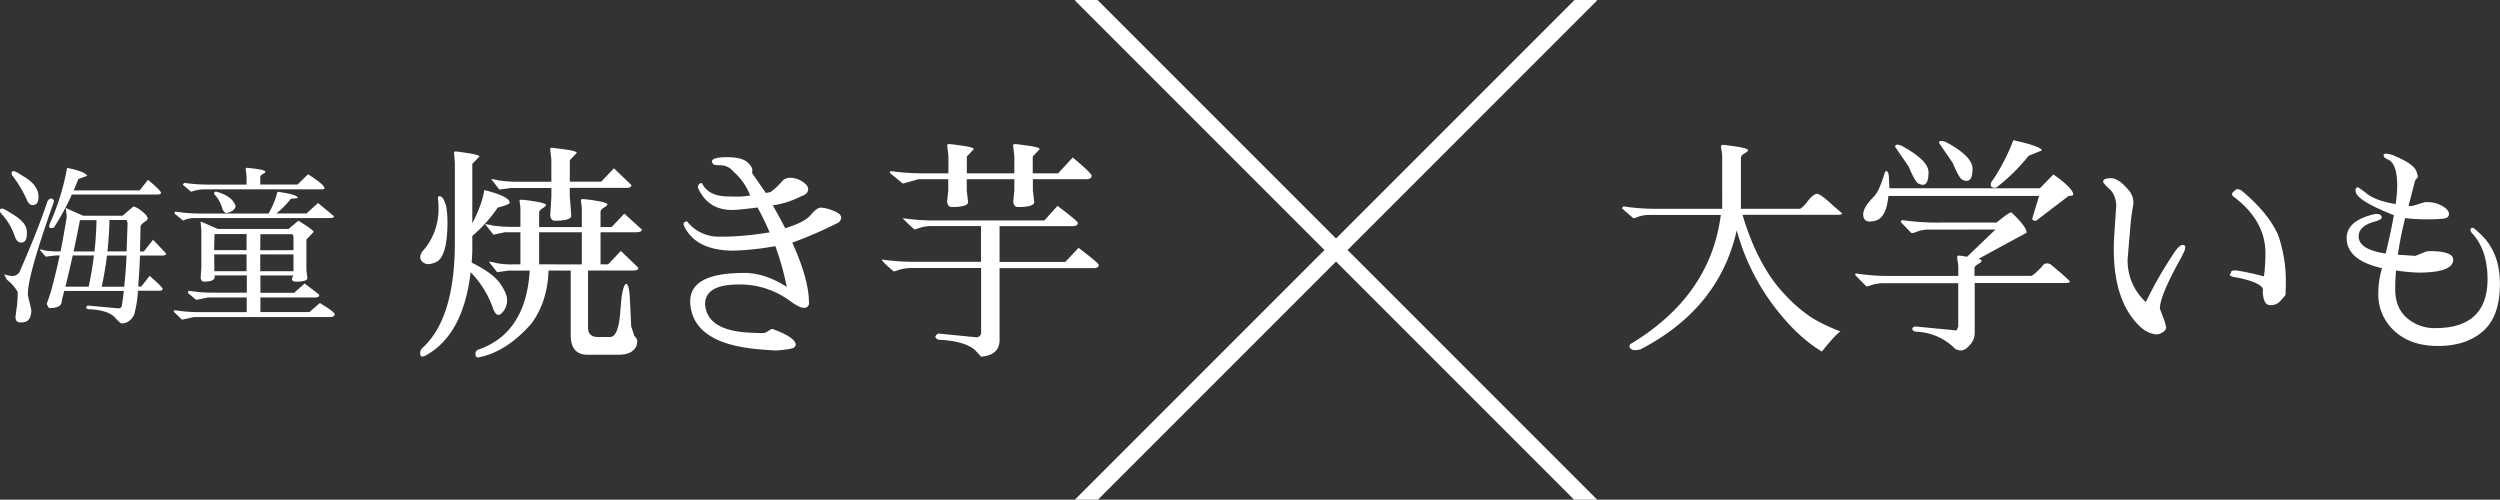
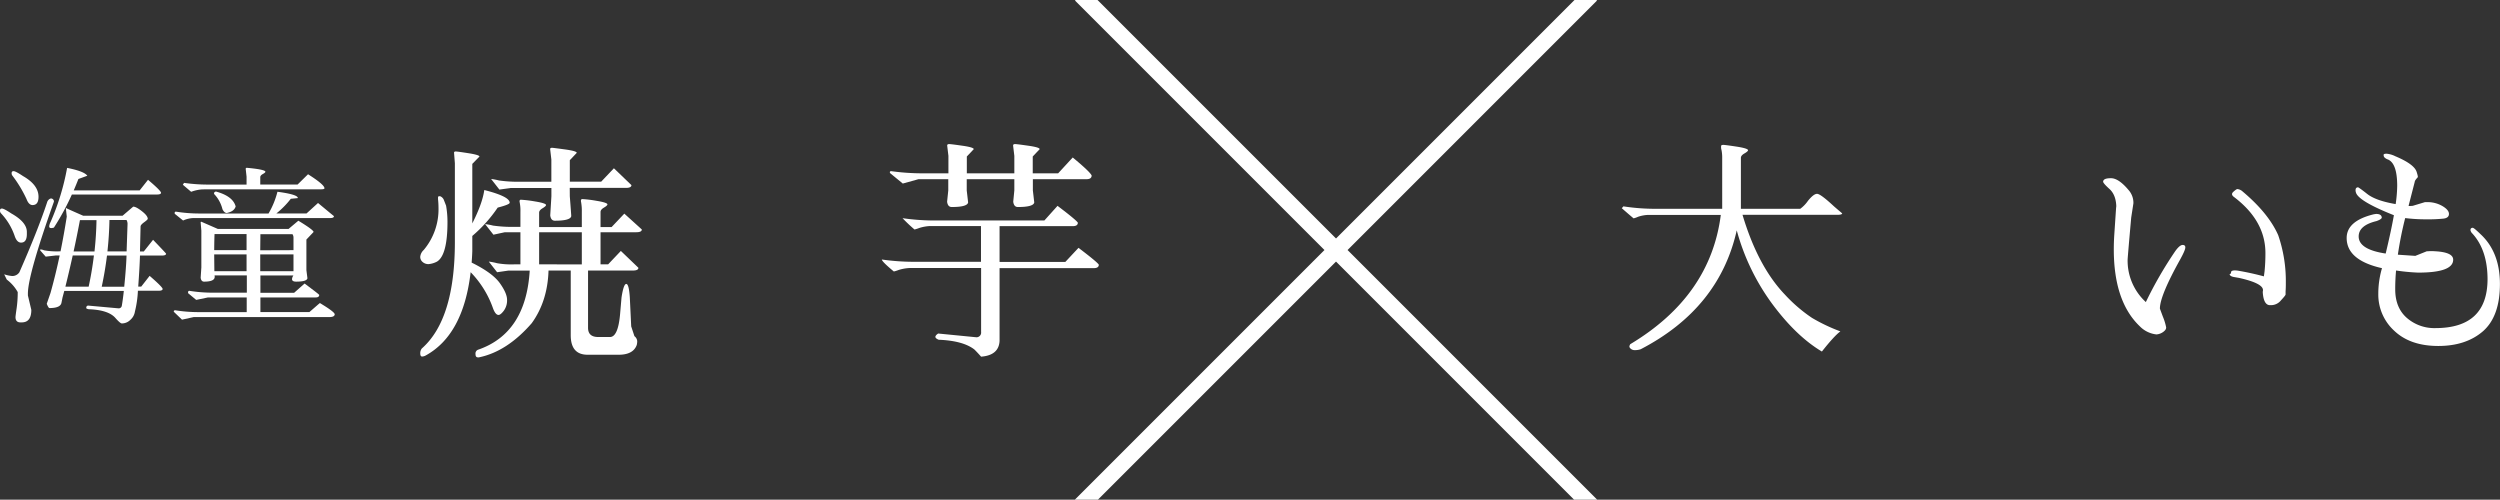
<svg xmlns="http://www.w3.org/2000/svg" viewBox="0 0 1024.07 204.69">
  <rect x="0" y="0" width="1024.07" height="204.69" fill="#333333" stroke="none" />
  <defs>
    <style>.cls-1{fill:#fff;}</style>
  </defs>
  <g id="レイヤー_2" data-name="レイヤー 2">
    <g id="レイヤー_1-2" data-name="レイヤー 1">
      <path class="cls-1" d="M746.3,144q-10.49-6.24-20.32-19.48a91,91,0,0,1-14.56-30.16q-7.18,32-39.33,48.69a7.64,7.64,0,0,1-2.32.38,2.54,2.54,0,0,1-1.7-.52c-.41-.35-.62-.66-.62-.94a1.9,1.9,0,0,1,.38-1q32.8-19.66,37.06-52.94H675.58a14.09,14.09,0,0,0-4.6.78,11.36,11.36,0,0,1-1.82.64q-2.46-2.08-4.83-4.16l.67-.76a85,85,0,0,0,13.23,1h27.23V64.36a15.1,15.1,0,0,0-.28-2.88,4.28,4.28,0,0,1-.14-1.8c.09-.22.39-.33.89-.33s2.32.24,5.44.71,4.68,1,4.68,1.47q0,.47-1.47,1.32c-1,.57-1.46,1.17-1.46,1.8V85.54h24.3a13.64,13.64,0,0,0,3.16-3.26c1.55-1.92,2.79-2.88,3.74-2.88s3.24,1.7,6.9,5.1l3.4,2.93c-.06.38-.75.57-2.08.57H713.78q6.33,21.18,17.4,32.71a61.85,61.85,0,0,0,11.06,9.5,71.33,71.33,0,0,0,11.63,5.53Q751.32,137.63,746.3,144Z" />
-       <path class="cls-1" d="M789.89,94.05a13.15,13.15,0,0,0-4.45.76,11.64,11.64,0,0,1-2,.7.85.85,0,0,1-.76-.33l-4-4.16c-.13-.37.06-.66.57-.85a102.17,102.17,0,0,0,15.69,1q10.21,0,22.88,0,5.1-4.15,6-4.16h.1q6.24,5.86,6.24,8.32-9.84,5.3-19.67,10.69c.82.25,1.23.53,1.23.85s-.49.75-1.47,1.32-1.46,1.17-1.46,1.8v3H832c.38,0,1.18-.58,2.41-1.75a20.38,20.38,0,0,0,2.41-2.55,1.91,1.91,0,0,1,1.65-.8,2.72,2.72,0,0,1,1.85.66q7.56,6.33,7.56,6.85c0,.35-.72.52-2.17.52H808.89v20.8a7.18,7.18,0,0,1-1.89,4.49c-1.26,1.55-2.48,2.32-3.64,2.32a3.89,3.89,0,0,1-2.7-.85,23.43,23.43,0,0,0-16-6.81c-.89-.25-1.33-.63-1.33-1.13s.41-.85,1.23-1l16.92,1.61.67-1.61V116H771.07a17.77,17.77,0,0,0-4.58.81,6.1,6.1,0,0,1-1.94.52c-2-2-3.56-3.53-4.63-4.73,0-.38.15-.57.47-.57a85.05,85.05,0,0,0,13.23,1h28.56v-3.31a15.12,15.12,0,0,0-.29-2.88,4.47,4.47,0,0,1-.14-1.8c.1-.22.36-.33.8-.33a24.42,24.42,0,0,1,3.22.48q5.87-5.68,11.63-11.16Zm51.24-22.6q8.13,5.77,8.13,8.23,0,.57-1.89.57L834.13,90.36a1.38,1.38,0,0,1-1.7-.66l2.84-9.45H773.53q-.79,8.85-5.2,10.11a8.79,8.79,0,0,1-2.36.38c-1.83,0-2.75-1-2.75-2.93s1.49-4.42,4.45-7.37c1.37-1.37,2.78-4.45,4.25-9.27.19-.63.37-1,.52-1l.33-.05c.6,0,.94,1,1,3.12l.19,3.88h61.64ZM777.26,59.26a5.31,5.31,0,0,1,2.41.85q10.22,5.67,10.31,10.4,0,5.2-2.36,5.2a4.49,4.49,0,0,1-1.94-.62q-1.18-.61-3.83-6.85l-5.58-8.13A.88.88,0,0,1,777.26,59.26Zm18-1.51a5.89,5.89,0,0,1,2.41.75Q808,64.14,808,69.11t-2.4,5a4.49,4.49,0,0,1-1.94-.61c-.79-.41-2.06-2.7-3.83-6.86l-5.58-8.13C794.3,58,794.63,57.75,795.23,57.75ZM815.51,76c-.19-.73.16-1.56,1-2.51a84.84,84.84,0,0,0,8.22-16.07Q836.21,60,836.4,61.62L831,63.8a76.92,76.92,0,0,1-13.23,13C816.45,77,815.7,76.76,815.51,76Z" />
      <path class="cls-1" d="M871.53,106.46A23,23,0,0,0,879,123.74,160.29,160.29,0,0,1,891,102.94c1.24-1.74,2.26-2.6,3.06-2.6s1.17.38,1.1,1.16-.76,2.35-2.08,4.75q-8.22,14.75-8.32,20v.19l1.23,3.31a22.66,22.66,0,0,1,1.32,4.3c.07.66-.34,1.31-1.23,1.94a5.32,5.32,0,0,1-2.74,1,11.21,11.21,0,0,1-6.8-3.31q-10.66-10.16-10.67-31.51c0-1.79.06-3.64.17-5.55l.76-11.35.09-.85q-.18-4.64-2.79-7c-1.73-1.57-2.6-2.58-2.6-3,.06-1,1.13-1.42,3.22-1.42s4.48,1.61,7.18,4.82a7.89,7.89,0,0,1,2,4.9c0,.19,0,.39,0,.59L873,89.13Q871.54,105.56,871.53,106.46ZM929.62,125q-2.46-.28-2.74-5.49a2.15,2.15,0,0,0,.1-.68q0-2.8-9.84-5l-2.18-.38c-.94-.19-1.48-.53-1.6-1l-.1-.19c.38.06.6-.2.66-.8s.93-.81,2.6-.62a110.63,110.63,0,0,1,10.83,2.37l.28-2.08a74,74,0,0,0,.35-7.47q0-13.25-12.92-23-1.41-1.05-.18-2.13c.81-.72,1.34-1.08,1.6-1.08a3.66,3.66,0,0,1,2.17,1q10.59,8.89,14.56,17.87a57.69,57.69,0,0,1,3.13,19.22c0,1.24,0,2.49-.1,3.75v1.33q0,.38-1.86,2.37a5.24,5.24,0,0,1-3.75,2h-1Z" />
      <path class="cls-1" d="M986.62,84.31q0,.15,1.71,0l5-1.51.84,0a12.09,12.09,0,0,1,6.3,1.6c1.8,1.06,2.69,2.14,2.69,3.23s-.74,1.73-2.22,1.92a61,61,0,0,1-7,.29,67.77,67.77,0,0,1-8.71-.51,145.92,145.92,0,0,0-3,15l7.15.48,4.72-1.89h.48a18.32,18.32,0,0,1,2.83,0q7.49.39,7.48,3.45,0,5.3-14.33,5.3a81.62,81.62,0,0,1-9.07-.87q-.35,4-.34,7.72,0,7.56,4.78,11.72a17.15,17.15,0,0,0,11.67,4.16q21.27,0,21.37-19.95,0-11.91-6.15-18.72a2.73,2.73,0,0,1-.85-1.42c0-.69.32-1,.95-1,.31,0,1.35.85,3.12,2.56q8,7.37,8,20.47t-6.81,19.23q-7,6.15-18.44,6.15t-18-6.19a20.06,20.06,0,0,1-6.57-15.18,37.13,37.13,0,0,1,1.51-10.5q-14.47-3.26-14.47-12.37,0-6.92,10.88-9.65a8.64,8.64,0,0,1,1.21-.19c1.47,0,2.23.5,2.29,1.51-.06.45-.79.92-2.18,1.42q-7.28,1.76-7.28,6.29,0,5.34,11.06,7,2.19-9.08,3.37-15.7-12.48-4.95-15-8.26a3.32,3.32,0,0,1-.71-1.94c0-.72.23-1.12.8-1.18l.1-.1c.25,0,1.55.93,3.89,2.77s6.22,3.22,11.64,4.15a56,56,0,0,0,.63-7.48q0-9.18-3.78-10.78a3.57,3.57,0,0,1-1.56-1,1.83,1.83,0,0,1-.23-.9c0-.32.41-.48,1.22-.48a10,10,0,0,1,3.6,1.05q7.65,3.21,8.69,6.33c.45,1.39.6,2.14.48,2.27q-1.23,1.32-1.23,1.86Z" />
      <path class="cls-1" d="M8.63,99.38c-1.08,0-1.92-.82-2.53-2.45A25.41,25.41,0,0,0,.35,87.32,1.57,1.57,0,0,1,0,86.2c0-.52.27-.77.81-.77s1.81.65,3.82,2Q11,91,11,95v.85C11,98.21,10.22,99.38,8.63,99.38Zm4.2,27.56c0,3.42-1.31,5.12-3.92,5.12H8.35c-1.31,0-2-.72-2-2.17,0-.28.15-1.47.46-3.58a47.11,47.11,0,0,0,.45-6.66,16.41,16.41,0,0,0-4.48-5.12c-.38-.75-.73-1.47-1.06-2.17a13.82,13.82,0,0,0,3.23.7,3.45,3.45,0,0,0,3-1.55Q15.5,94.34,19.29,82.9a2.39,2.39,0,0,1,.8-1.23,1.64,1.64,0,0,1,.84-.38,1.3,1.3,0,0,1,.74.31,1.19,1.19,0,0,1,.42,1q-10.66,30-10.66,37.66v.77ZM13.33,84c-1,0-1.85-.81-2.46-2.45A51.14,51.14,0,0,0,5.12,72a1.55,1.55,0,0,1-.35-1.12c0-.52.27-.77.81-.77s1.81.65,3.82,2q6.38,3.64,6.38,8.49C15.78,82.85,15,84,13.33,84Zm43.29,33.39h1.24L61.29,113c3.56,3.08,5.33,4.87,5.33,5.36s-.56.74-1.68.74H56.49a43.44,43.44,0,0,1-1.23,8.55,5.51,5.51,0,0,1-1.79,3.3,4.93,4.93,0,0,1-3.54,1.54c-.47,0-1.35-.75-2.66-2.24q-2.88-3.3-10.94-3.58c-.66-.14-1-.3-1-.49q0-1,.84-1l12.34,1.12a1.27,1.27,0,0,0,1.4-1.12q.43-2.48.81-6H26.33c-.25.92-.49,1.83-.73,2.73l-.42,2.11q-.42,2.17-4.91,2.17c-.28,0-.66-.58-1.12-1.75L20.69,120q2.05-7.29,3.76-15.36H22.93l-4.21.49-2.1-2.38a.71.71,0,0,1-.2-.4c0-.11.13-.16.38-.16a3.89,3.89,0,0,1,1.26.35,29.64,29.64,0,0,0,6.2.42h.54q1.39-6.84,2.55-14.24L27,85.57c-.05-.33,0-.42.21-.28s2.48,1.16,6.87,3.08H50.21l4.35-3.72c.84,0,2,.64,3.61,1.9s2.35,2.29,2.35,3.08c0,.24-.49.7-1.47,1.41s-1.47,1.28-1.47,1.75L57.34,103h1.57l3.79-4.77c3.55,3.69,5.33,5.59,5.33,5.68,0,.51-.57.77-1.69.77h-9Q57.18,109.79,56.62,117.41ZM21,93.42c-.56,0-.84-.22-.84-.67A4.25,4.25,0,0,1,20.69,91a99.09,99.09,0,0,0,6.8-22.23c4.68.93,7.43,2,8.28,3.22l-3.65,1.33Q31.17,75.75,30.2,78h27l3.43-4.35c3.56,3,5.33,4.81,5.33,5.3s-.56.73-1.68.73H29.44a101.58,101.58,0,0,1-7.35,13.54A3.45,3.45,0,0,1,21,93.42Zm15.32,24q1.37-6.34,2.15-12.77H29.79q-1.48,6.7-3,12.77ZM38.71,103q.7-6.37.82-12.84H32.75q-1.26,6.69-2.6,12.84Zm13.12,1.68h-8q-.8,6.44-2.16,12.77h9.22Q51.69,109.46,51.83,104.64Zm.42-13a3.23,3.23,0,0,0-.42-1.55h-7c-.08,4.32-.35,8.59-.82,12.84h7.85Z" />
      <path class="cls-1" d="M79.32,129.89l-4.77,1.05-3.29-3.16c-.05,0-.07-.15-.07-.31s.16-.29.49-.39a59.77,59.77,0,0,0,9.61.77h19.77v-6H85.14l-4.77,1-3.29-2.73q-.21-.84.42-1a61.05,61.05,0,0,0,9.61.77h14v-7.08H87.88a2.6,2.6,0,0,1,.07.56q0,2-4.35,2c-.8,0-1.26-.54-1.4-1.61l.28-4.21V94.47l-.28-3.29c0-.24.07-.35.28-.35l6.73,2.94h29l4-3.36q6.24,3.78,6.24,4.62l-2.94,3.09v12.55l.42,3.3q-.21,1.4-4.63,1.4-1.68,0-1.68-1.05a3,3,0,0,1,.56-1.47H106.67v7.08h13.82l4.28-3.79c4,3,6,4.51,6,4.7-.05.7-.54,1-1.48,1H106.67v6h20.06l4.28-3.71q6.11,3.64,6.1,4.63c-.05.74-.77,1.12-2.18,1.12ZM75,90.33,71.61,87.6a1.07,1.07,0,0,1-.07-.35.51.51,0,0,1,.49-.56,61.05,61.05,0,0,0,9.61.77H110a33.84,33.84,0,0,0,3.65-8.91q8.48,1.13,8.34,2.6l-2.87.28a35.89,35.89,0,0,1-5.9,6h12.35l4.7-4.28,6.52,5.4c0,.52-.52.77-1.54.77H79.67A11,11,0,0,0,75,90.33ZM83,77.57a15.94,15.94,0,0,0-4.7,1L74.9,75.68l.49-.77a68.9,68.9,0,0,0,9.61.7h16V72.38l-.35-3.15c0-.33.12-.49.49-.49q7.5.69,7.58,1.61c0,.23-.35.55-1.06.94s-1.05.83-1.05,1.3v3h15.29l4.28-4.21q6.74,4.27,6.73,5.75,0,.42-1.47.42Zm9.89,9.68c-.66,0-1.24-.51-1.76-1.54a13.77,13.77,0,0,0-3.43-6.25c-.1-.56.16-.88.77-1q6.94,1.9,8.06,6.1c-.37,1.31-1.47,2.18-3.29,2.6A.75.75,0,0,1,92.93,87.25ZM101,95.88H87.88s-.1,2.24-.14,6.59H101Zm0,8.34H87.74l.07,6.87H101Zm19.22-1.75v-5a2.49,2.49,0,0,0-.42-1.54H106.67l-.07,6.59Zm0,8.62v-6.87H106.6v6.87Z" />
      <path class="cls-1" d="M172.15,144.73a3,3,0,0,1,.66-2q13.51-11.92,13.52-43.59V66.87L186,62.71q-.09-.66.66-.66c.51,0,2.25.24,5.25.71s4.49.93,4.49,1.37l-2.93,3V91.51q4.14-8.17,4.91-13.67,10.41,2.64,10.4,5.2c0,.5-1.63,1.16-4.91,2a57.72,57.72,0,0,1-10.4,11.61v6.26c-.06,1.6-.15,3.15-.27,4.66q8.47,4.17,11.51,8.36c2,2.79,3,5.09,3,6.88a7.19,7.19,0,0,1-1.32,4.45c-.88,1.16-1.61,1.75-2.17,1.75-.89,0-1.67-1-2.37-3a40.24,40.24,0,0,0-9.06-14.51q-3,25.59-18.35,34.08a3.22,3.22,0,0,1-1.57.47C172.38,146,172.15,145.58,172.15,144.73Zm3.35-36.54a3.54,3.54,0,0,1-2.36-.85,2.7,2.7,0,0,1-1-2.13,4.32,4.32,0,0,1,1.41-2.79A25.87,25.87,0,0,0,179.62,85a32.28,32.28,0,0,0-.19-3.4v-1a1.06,1.06,0,0,1,1.3,0,2.72,2.72,0,0,1,1.15,1.47l.85,2.18a38.85,38.85,0,0,1,.57,6.62q0,13.6-4.25,16.26A8.81,8.81,0,0,1,175.5,108.19ZM238.33,93V86.82a20.21,20.21,0,0,0-.29-4c-.19-.85,0-1.27.48-1.27a47.9,47.9,0,0,1,5.81.71c3,.47,4.49,1,4.49,1.46,0,.32-.47.76-1.42,1.32S246,86.19,246,86.82V93h4.54l5.2-5.49L262.91,94c0,.75-.76,1.13-2.27,1.13H246v13.14h3.12l5.2-5.48,7.19,6.9c0,.76-.76,1.13-2.27,1.13H240.88v23.45q0,3.78,4.16,3.78h4.82q3.34,0,4.16-9.55l.57-6.61c.57-3.72,1.21-5.58,1.94-5.58s1.21,1.83,1.46,5.48l.57,11.91,1.32,4a2.87,2.87,0,0,1,1.14,2,6.18,6.18,0,0,1-.19,1.61c-.95,2.64-3.41,4-7.38,4H240.69q-6.9,0-6.9-8V110.83h-9.1q-.39,12.58-6.88,21.56-10.11,11.63-21.65,14h-.38c-.69,0-1-.45-1-1.37a1.65,1.65,0,0,1,1-1.75q19.64-6.72,21.21-32.43h-8.73l-4.63.67-3.4-4.35a23.31,23.31,0,0,1,3.4.66,32.92,32.92,0,0,0,6.9.47h2.65V95.14h-6.43l-4.63,1-3.41-4.35a24.24,24.24,0,0,1,3.26.62,55.59,55.59,0,0,0,8.84.52h2.37V86.82a18,18,0,0,0-.29-3.88c-.18-.75,0-1.13.48-1.13a50.15,50.15,0,0,1,5.81.71c3,.47,4.49,1,4.49,1.46,0,.32-.47.76-1.42,1.33s-1.41,1.16-1.41,1.79V93Zm-4.92-12.58Q234,88,234,88.52q-.28,1.89-6.72,1.89c-1.07,0-1.7-.72-1.89-2.17l.48-7.85V77H209.21l-4.64.66-3.4-4.35a24.24,24.24,0,0,1,3.26.62,54.83,54.83,0,0,0,8.84.51h12.58V65.36l-.48-4.16c-.06-.44.19-.66.76-.66q.38,0,5.25.66c3.24.44,4.87.91,4.87,1.42l-2.84,3v8.79h12.86l5.2-5.48,7.18,6.9c0,.76-.75,1.14-2.27,1.14h-23Zm4.92,27.89V95.14H220.84v13.14Z" />
-       <path class="cls-1" d="M300.51,102.67q-15.6,0-20.37-10.27a1.34,1.34,0,0,1-.12-.58c0-.72.48-1.09,1.42-1.13a16.38,16.38,0,0,0,13.37,6.25l.78,0,1.56,0a126.67,126.67,0,0,0,18.1-1.76A105.51,105.51,0,0,0,310.31,85q-7.89,1-10.52,1-9.84,0-13.92-9.15c.06-1.23.61-1.85,1.65-1.85q2.53,5.16,9.93,5.45c1.28.06,2.84.08,4.7.08a25.76,25.76,0,0,0,5.14-.47,25,25,0,0,0-6.82-9.74,6.83,6.83,0,0,0-5.16-2.62q-2.82,0-3.21-.54a3.09,3.09,0,0,1-.49-.92c0-1.24,2-1.85,6.09-1.85s6.85.68,8.37,2,2.23,2.56,2.1,3.6l-.1.88q1.65,2.43,5.65,8.18l1.94-.39a26.78,26.78,0,0,0,4.43-4.09,4.3,4.3,0,0,1,3.46-1.75,9.07,9.07,0,0,1,3.9.87c2.4,1.24,3.6,2.5,3.6,3.8s-.91,2.24-2.73,2.83a35.94,35.94,0,0,1-11.78,3.79q2.82,4.91,5.1,9.37c5.32-1.61,8.82-3.42,10.47-5.43s3.05-3,4.18-3a15.28,15.28,0,0,1,5,1.25q3.28,1.25,3.28,2.81a2.68,2.68,0,0,1-1.87,2.43,166.2,166.2,0,0,1-18.17,7.85q6.84,15,6.84,24.56a1.87,1.87,0,0,1-2.09,2.14c-1.2,0-3-.87-5.41-2.63a34.5,34.5,0,0,0-21.27-6.93q-13.59,0-13.78,7.91.58,10.71,17.43,11.78c2.39.14,4.15.21,5.29.21a5.93,5.93,0,0,0,2-.16l2.34-1.41a.93.93,0,0,1,.83,0q9.25,3.4,9.25,6.43c0,.19-.21.51-.63,1s-2.76.87-7,1.27c-1.28,0-3.79-.17-7.55-.49q-27.07-2.34-28.05-19c0-.24,0-.47,0-.7q0-11.58,22.13-11.57,8.57,0,17.43,5.74a118.36,118.36,0,0,0-4.67-16.71A115.7,115.7,0,0,1,300.51,102.67Z" />
      <path class="cls-1" d="M401.88,146.1c-.88-1-1.8-2-2.74-2.93q-4.63-3.6-14.65-4c-.89-.38-1.33-.78-1.33-1.18s.38-.87,1.14-1.37L400,138.16a1.92,1.92,0,0,0,1.89-2.18V109.79H372.57a17.66,17.66,0,0,0-4.49.81,14,14,0,0,1-1.94.61q-4.9-4.06-4.91-4.91a93.27,93.27,0,0,0,13,.94h27.61V92.59h-20.8a17.19,17.19,0,0,0-4.49.8,15.56,15.56,0,0,1-1.94.62,64.41,64.41,0,0,1-4.91-4.64,93.11,93.11,0,0,0,13,.95h45.1l5.39-6c5.17,3.9,7.94,6.21,8.32,6.9,0,.94-.69,1.42-2.08,1.42H409.45v14.65h26.94l5.39-5.77q7.75,5.86,8.32,6.91c0,.94-.69,1.41-2.08,1.41H409.45v29.79Q409.17,145.54,401.88,146.1Zm37.54-81.59q7.08,5.86,7.75,7.37c0,1-.7,1.52-2.08,1.52h-22V78l.57,4.91q-.28,1.89-6.72,1.89c-1.07,0-1.7-.72-1.89-2.17L415.5,78V73.4H396V78l.57,4.91q-.29,1.89-6.71,1.89c-1.08,0-1.71-.72-1.9-2.17l.48-4.63V73.4h-12.2l-6.43,1.79-5.29-4.35v-.38c0-.12.12-.25.38-.37A93.27,93.27,0,0,0,378,71h10.5V63.85L388,59.69v-.1q0-.57.81-.57c.53,0,2.34.23,5.43.67s4.64.91,4.64,1.41l-2.84,3V71H415.5V63.85L415,59.69v-.1q0-.57.81-.57c.53,0,2.34.23,5.43.67s4.64.91,4.64,1.41l-2.84,3V71h10.4Z" />
      <polygon class="cls-1" points="653.95 0 644.96 0 547.27 97.69 449.58 0 440.58 0 440.35 0.23 542.53 102.42 440.35 204.61 440.43 204.69 449.73 204.69 547.27 107.15 644.8 204.69 654.1 204.69 654.18 204.61 552 102.42 654.18 0.23 653.95 0" />
    </g>
  </g>
</svg>